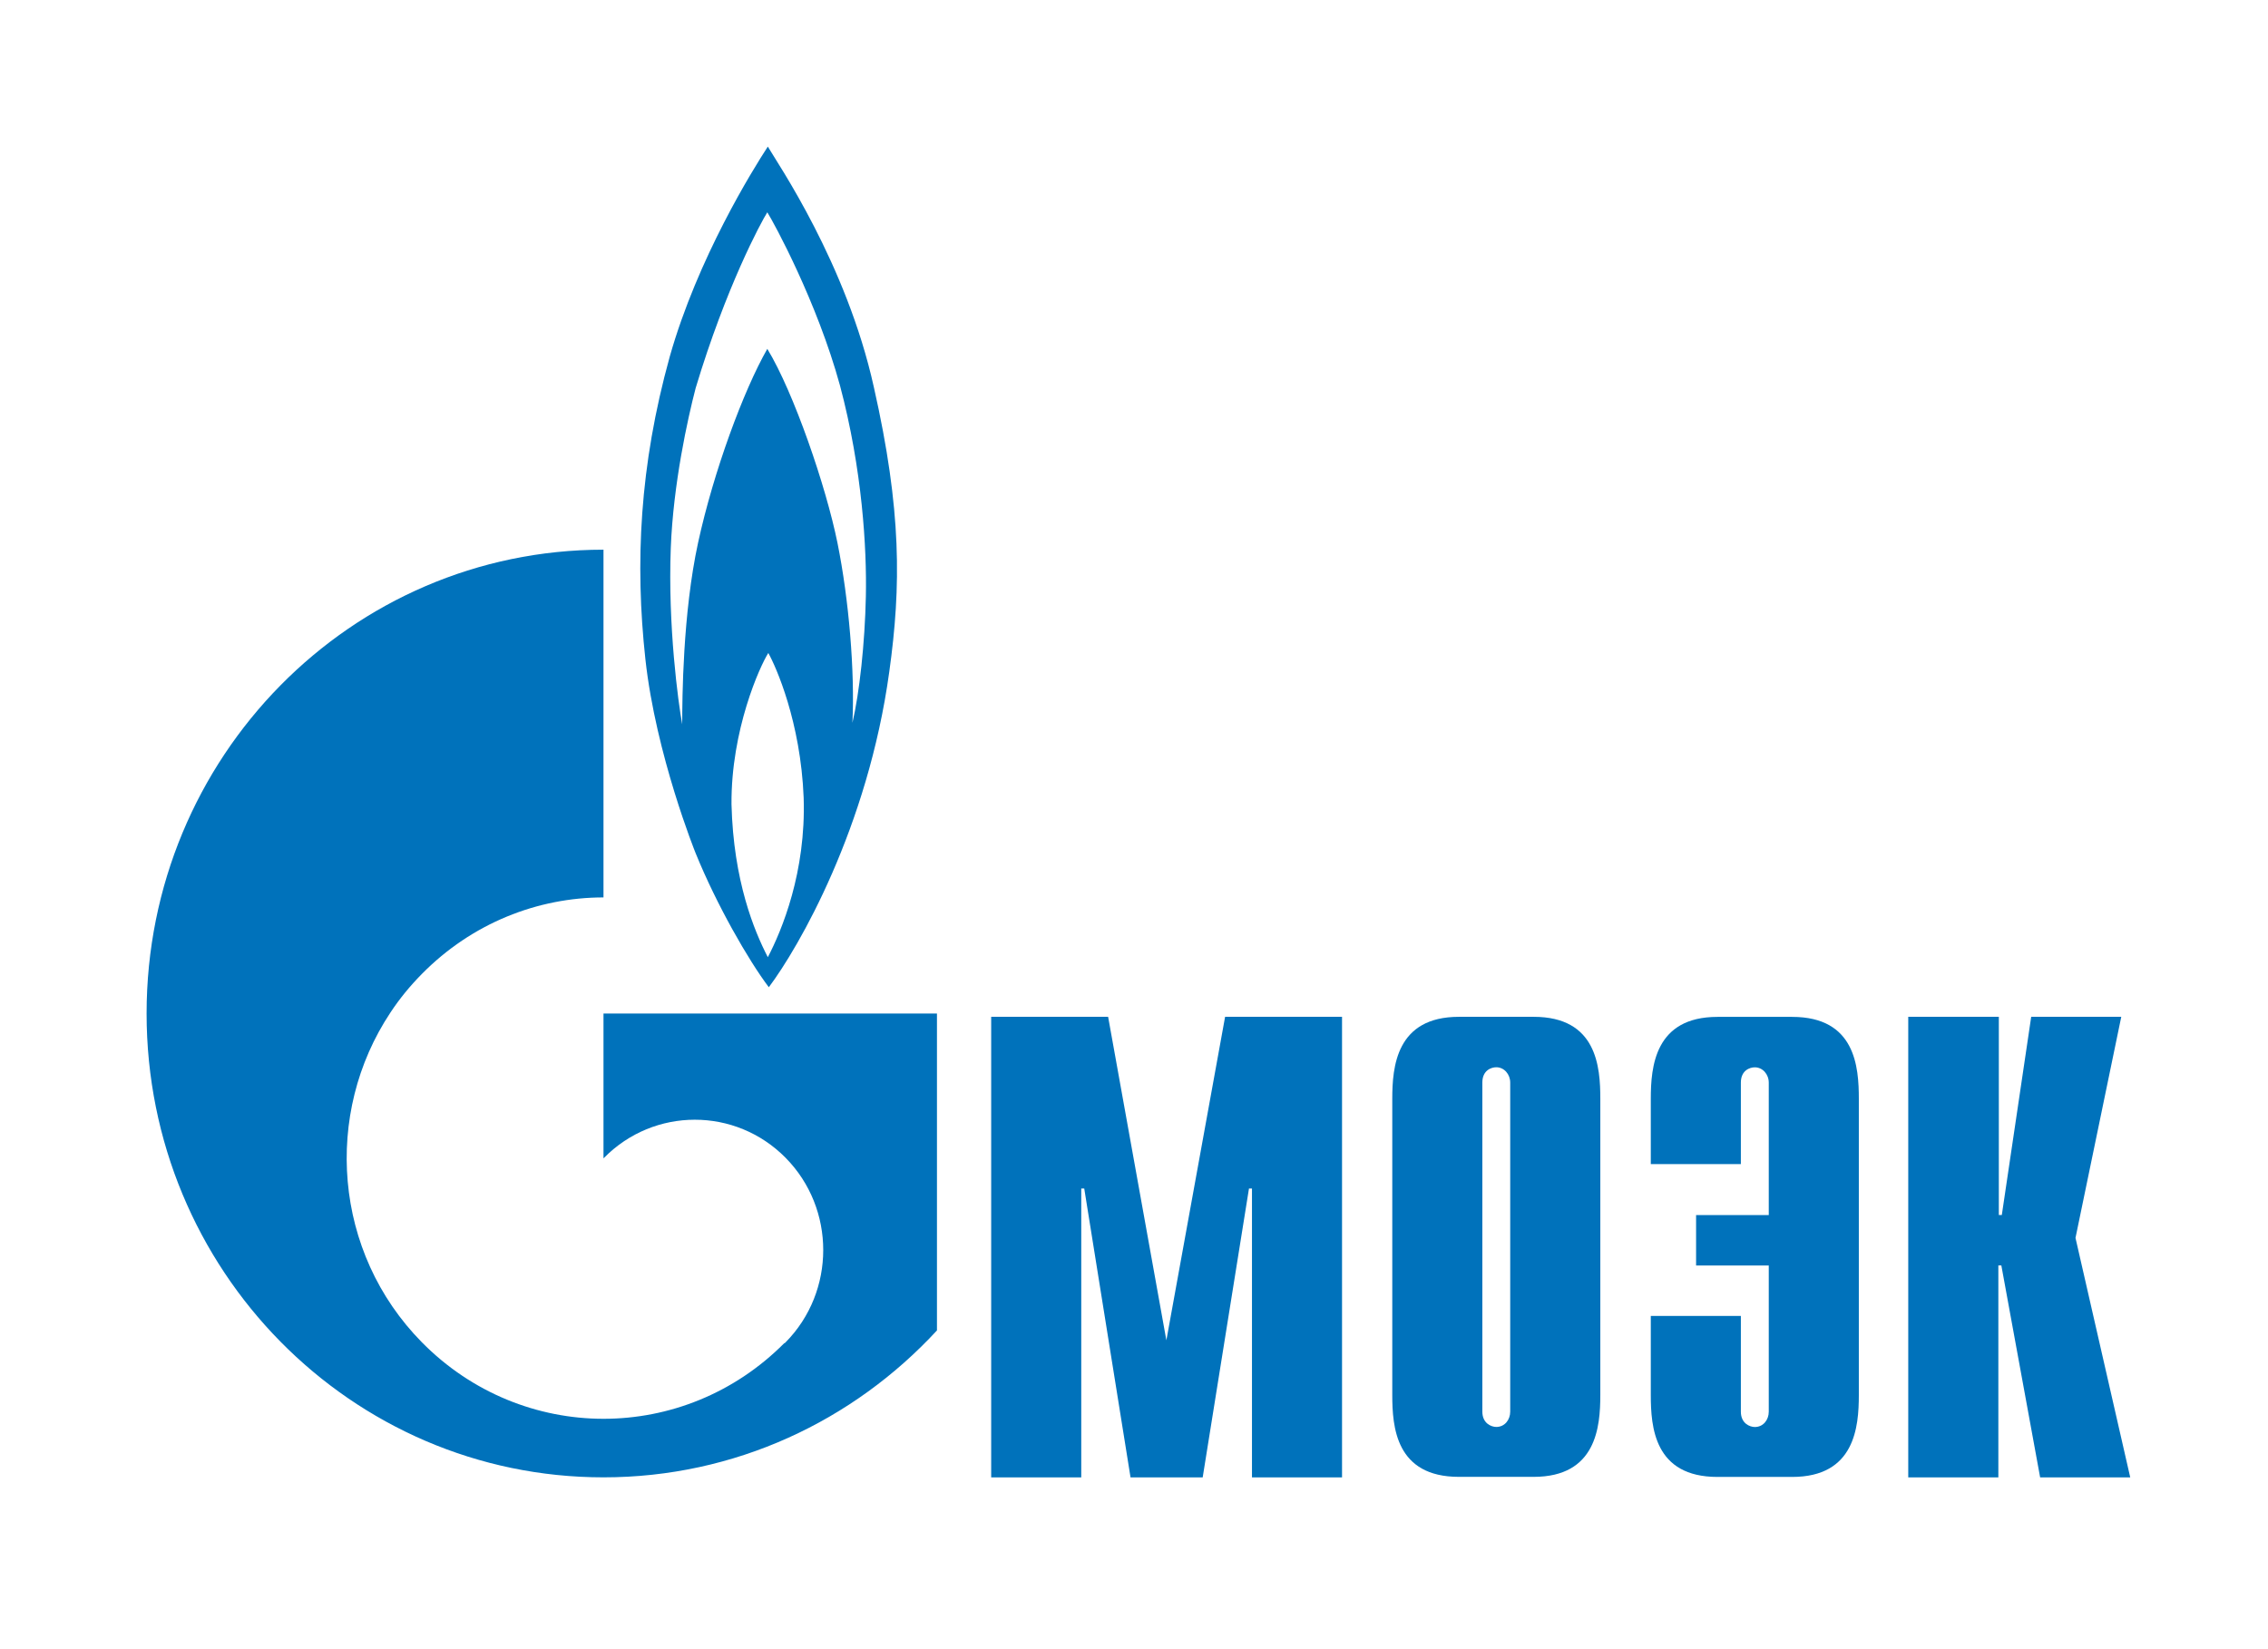
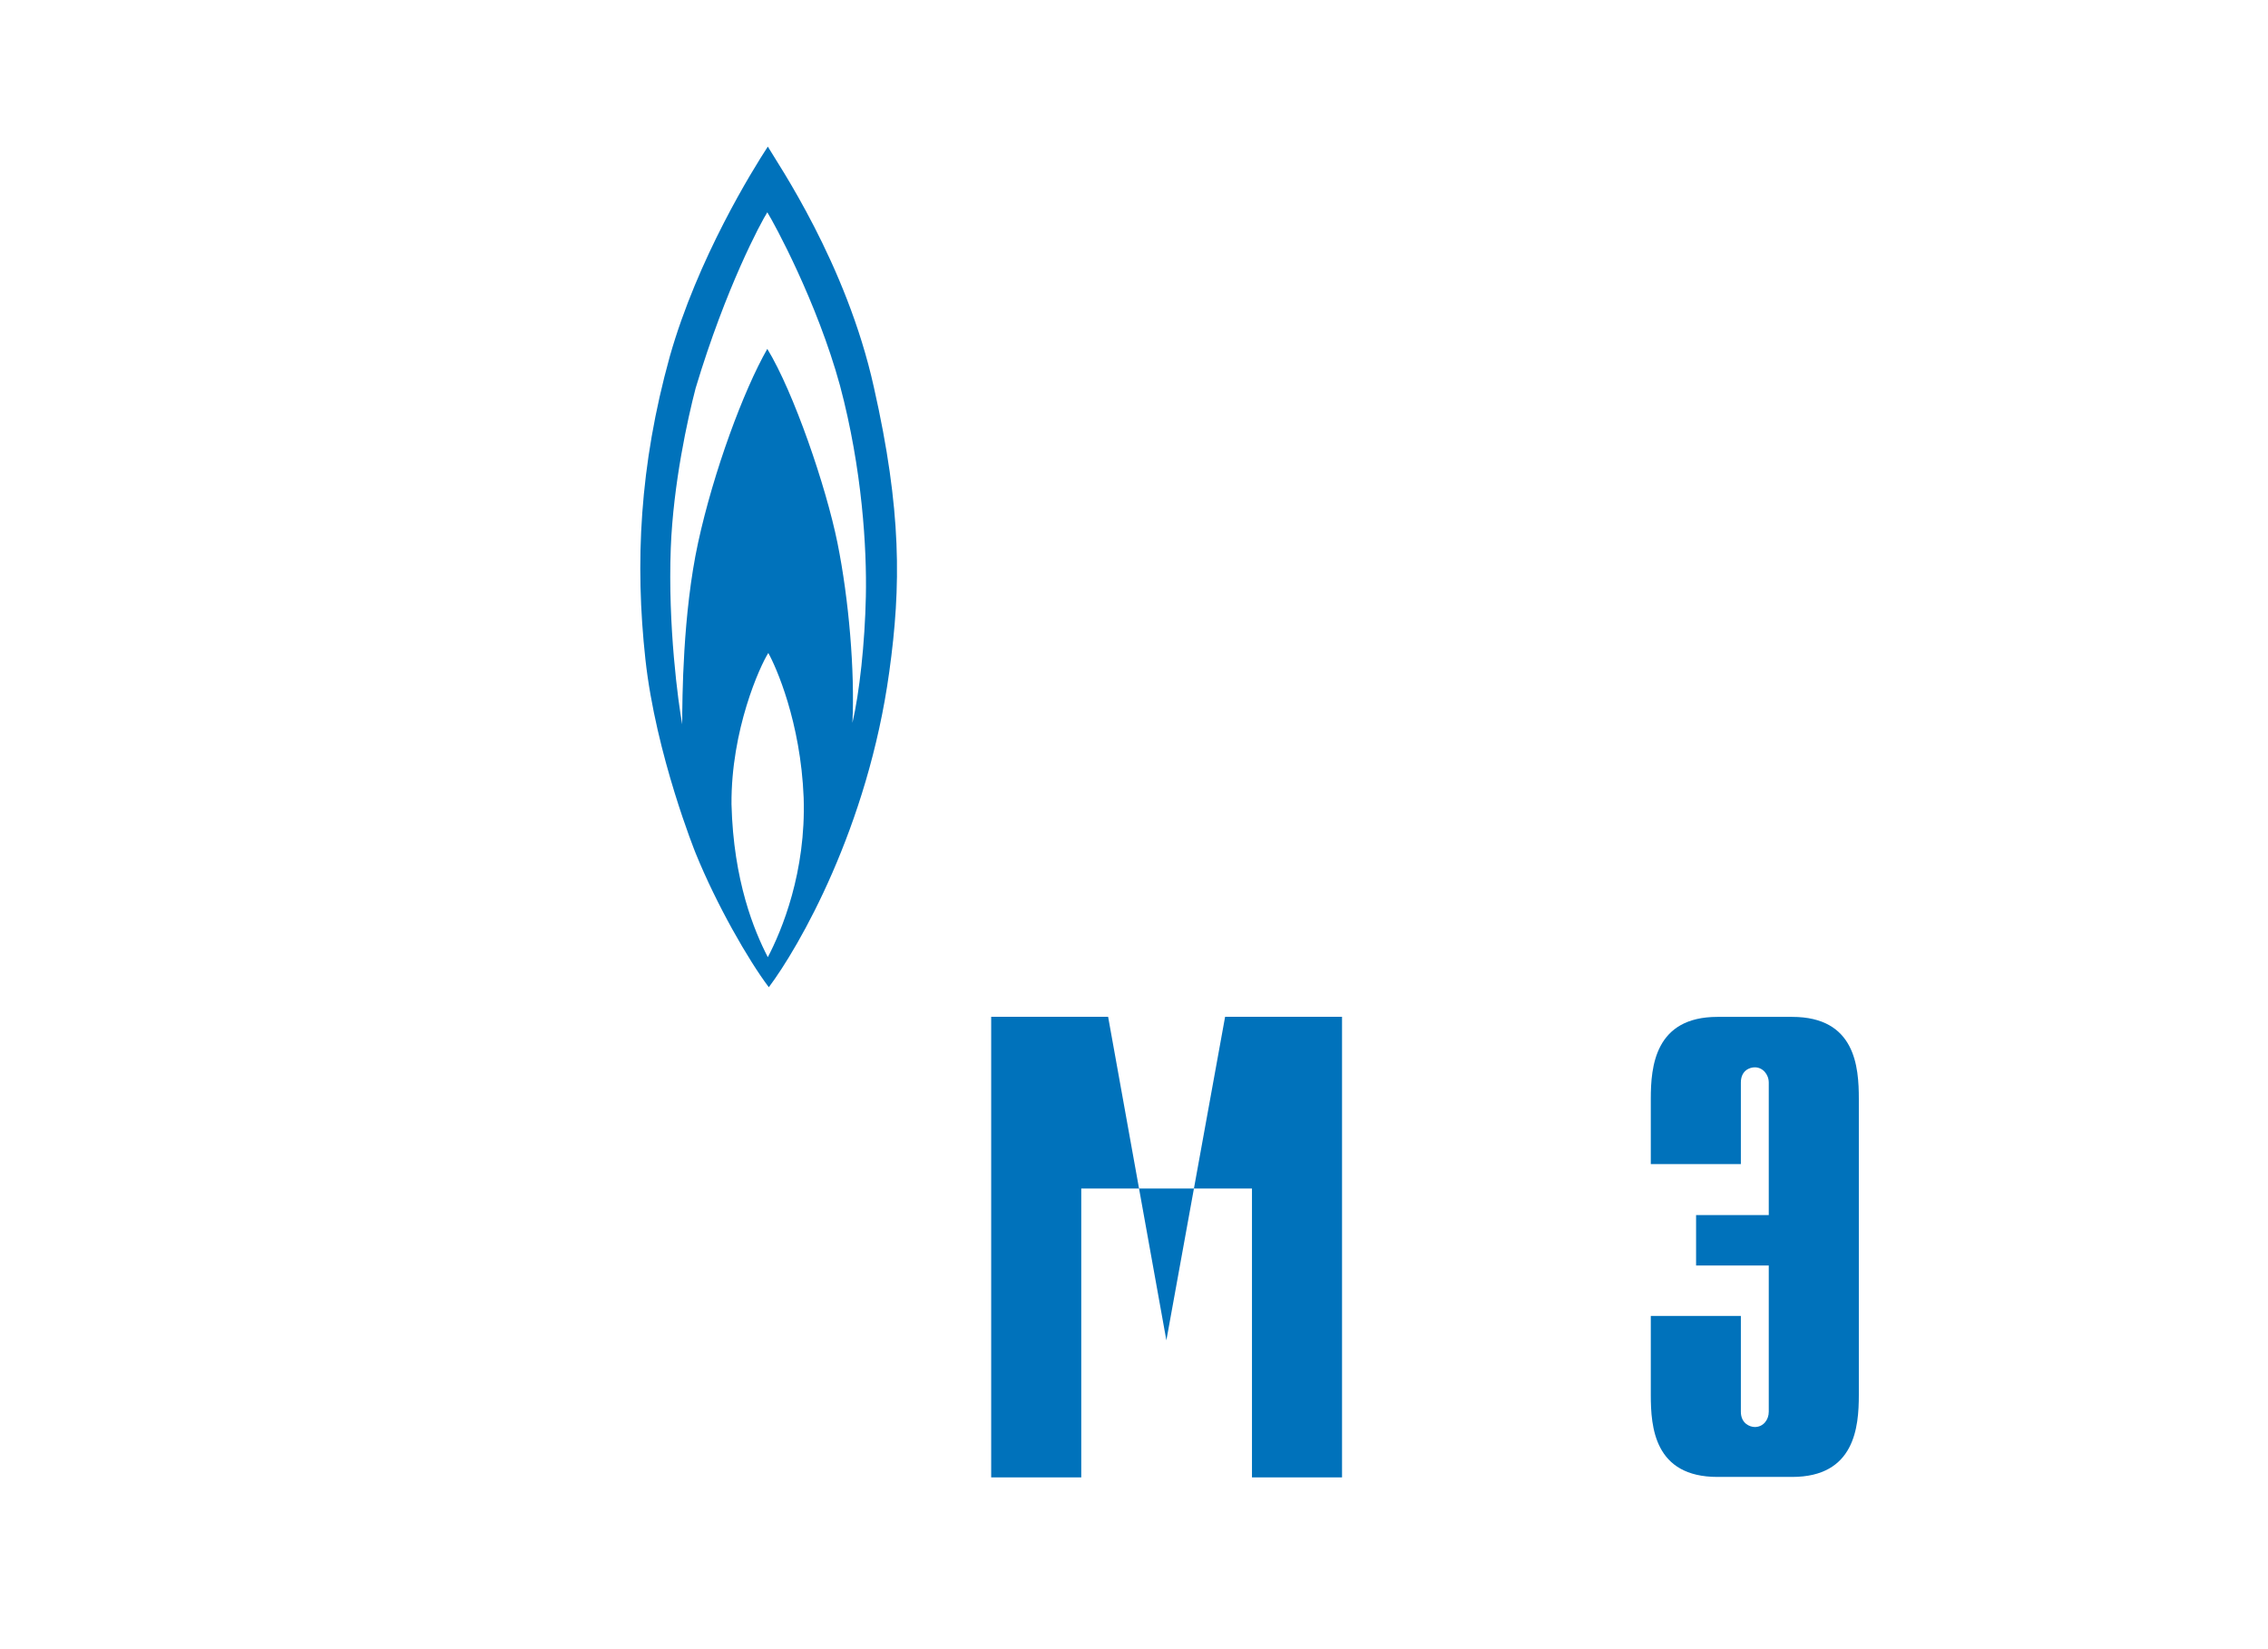
<svg xmlns="http://www.w3.org/2000/svg" width="66" height="48" viewBox="0 0 66 48" fill="none">
  <path d="M25.429 11.266C24.632 7.662 22.619 4.741 22.344 4.267C21.909 4.934 20.302 7.514 19.491 10.376C18.607 13.564 18.477 16.396 18.781 19.184C19.085 21.972 20.244 24.834 20.244 24.834C20.852 26.332 21.779 27.948 22.373 28.734C23.242 27.577 25.255 24.093 25.878 19.555C26.225 17.064 26.24 14.854 25.429 11.266ZM22.344 27.859C21.953 27.103 21.344 25.65 21.287 23.41C21.272 21.245 22.112 19.392 22.358 19.006C22.576 19.392 23.3 21.008 23.387 23.218C23.459 25.383 22.749 27.088 22.344 27.859ZM25.197 17.36C25.168 18.725 25.009 20.178 24.806 21.038C24.878 19.54 24.704 17.449 24.371 15.803C24.038 14.157 23.097 11.414 22.329 10.154C21.634 11.37 20.765 13.727 20.316 15.789C19.867 17.85 19.853 20.341 19.853 21.082C19.737 20.459 19.433 18.206 19.52 15.952C19.592 14.083 20.012 12.185 20.244 11.295C21.127 8.359 22.141 6.476 22.329 6.179C22.518 6.476 23.778 8.789 24.444 11.221C25.096 13.668 25.226 15.981 25.197 17.36Z" fill="#0072BB" />
-   <path d="M23.761 29.499H17.562V33.715L17.577 33.7C19.035 32.22 21.405 32.22 22.863 33.7C24.321 35.18 24.321 37.587 22.863 39.067L22.848 39.082C22.848 39.082 22.834 39.097 22.819 39.097C21.361 40.562 19.462 41.295 17.562 41.295C15.648 41.295 13.734 40.547 12.276 39.067C9.699 36.451 9.405 32.414 11.363 29.469C11.628 29.066 11.937 28.692 12.276 28.348C13.734 26.868 15.648 26.12 17.562 26.12V15.999C10.214 15.999 4.266 22.039 4.266 29.499C4.266 36.959 10.214 42.999 17.562 42.999C21.39 42.999 24.836 41.355 27.266 38.723V29.499H23.761Z" fill="#0072BB" />
-   <path d="M35.651 29.595H39.054V43H36.433V34.592H36.346L34.999 43H32.899L31.552 34.592H31.465V43H28.844V29.595H32.247L33.942 39.011L35.651 29.595Z" fill="#0072BB" />
-   <path d="M40.516 31.982C40.516 31.048 40.632 29.595 42.456 29.595H44.629C46.468 29.595 46.57 31.048 46.57 31.982V40.598C46.57 41.532 46.454 42.985 44.629 42.985H42.456C40.617 42.985 40.516 41.532 40.516 40.598V31.982ZM43.948 31.508C43.948 31.27 43.774 31.063 43.543 31.063C43.398 31.063 43.137 31.152 43.137 31.508V41.087C43.137 41.428 43.398 41.532 43.543 41.532C43.789 41.532 43.948 41.324 43.948 41.087V31.508Z" fill="#0072BB" />
+   <path d="M35.651 29.595H39.054V43H36.433V34.592H36.346H32.899L31.552 34.592H31.465V43H28.844V29.595H32.247L33.942 39.011L35.651 29.595Z" fill="#0072BB" />
  <path d="M50.66 38.316V41.089C50.66 41.43 50.921 41.534 51.066 41.534C51.312 41.534 51.472 41.326 51.472 41.089V36.833H49.357V35.365H51.472V31.51C51.472 31.272 51.298 31.065 51.066 31.065C50.921 31.065 50.66 31.154 50.66 31.51V33.882H48.039V31.984C48.039 31.05 48.155 29.597 49.98 29.597H52.152C53.992 29.597 54.093 31.05 54.093 31.984V40.6C54.093 41.534 53.977 42.987 52.152 42.987H49.98C48.14 42.987 48.039 41.534 48.039 40.6V38.301H50.66V38.316Z" fill="#0072BB" />
-   <path d="M55.546 29.595H58.167V35.363H58.254L59.109 29.595H61.73L60.398 36.03L61.991 43H59.369L58.24 36.831H58.153V43H55.531V29.595H55.546Z" fill="#0072BB" />
</svg>